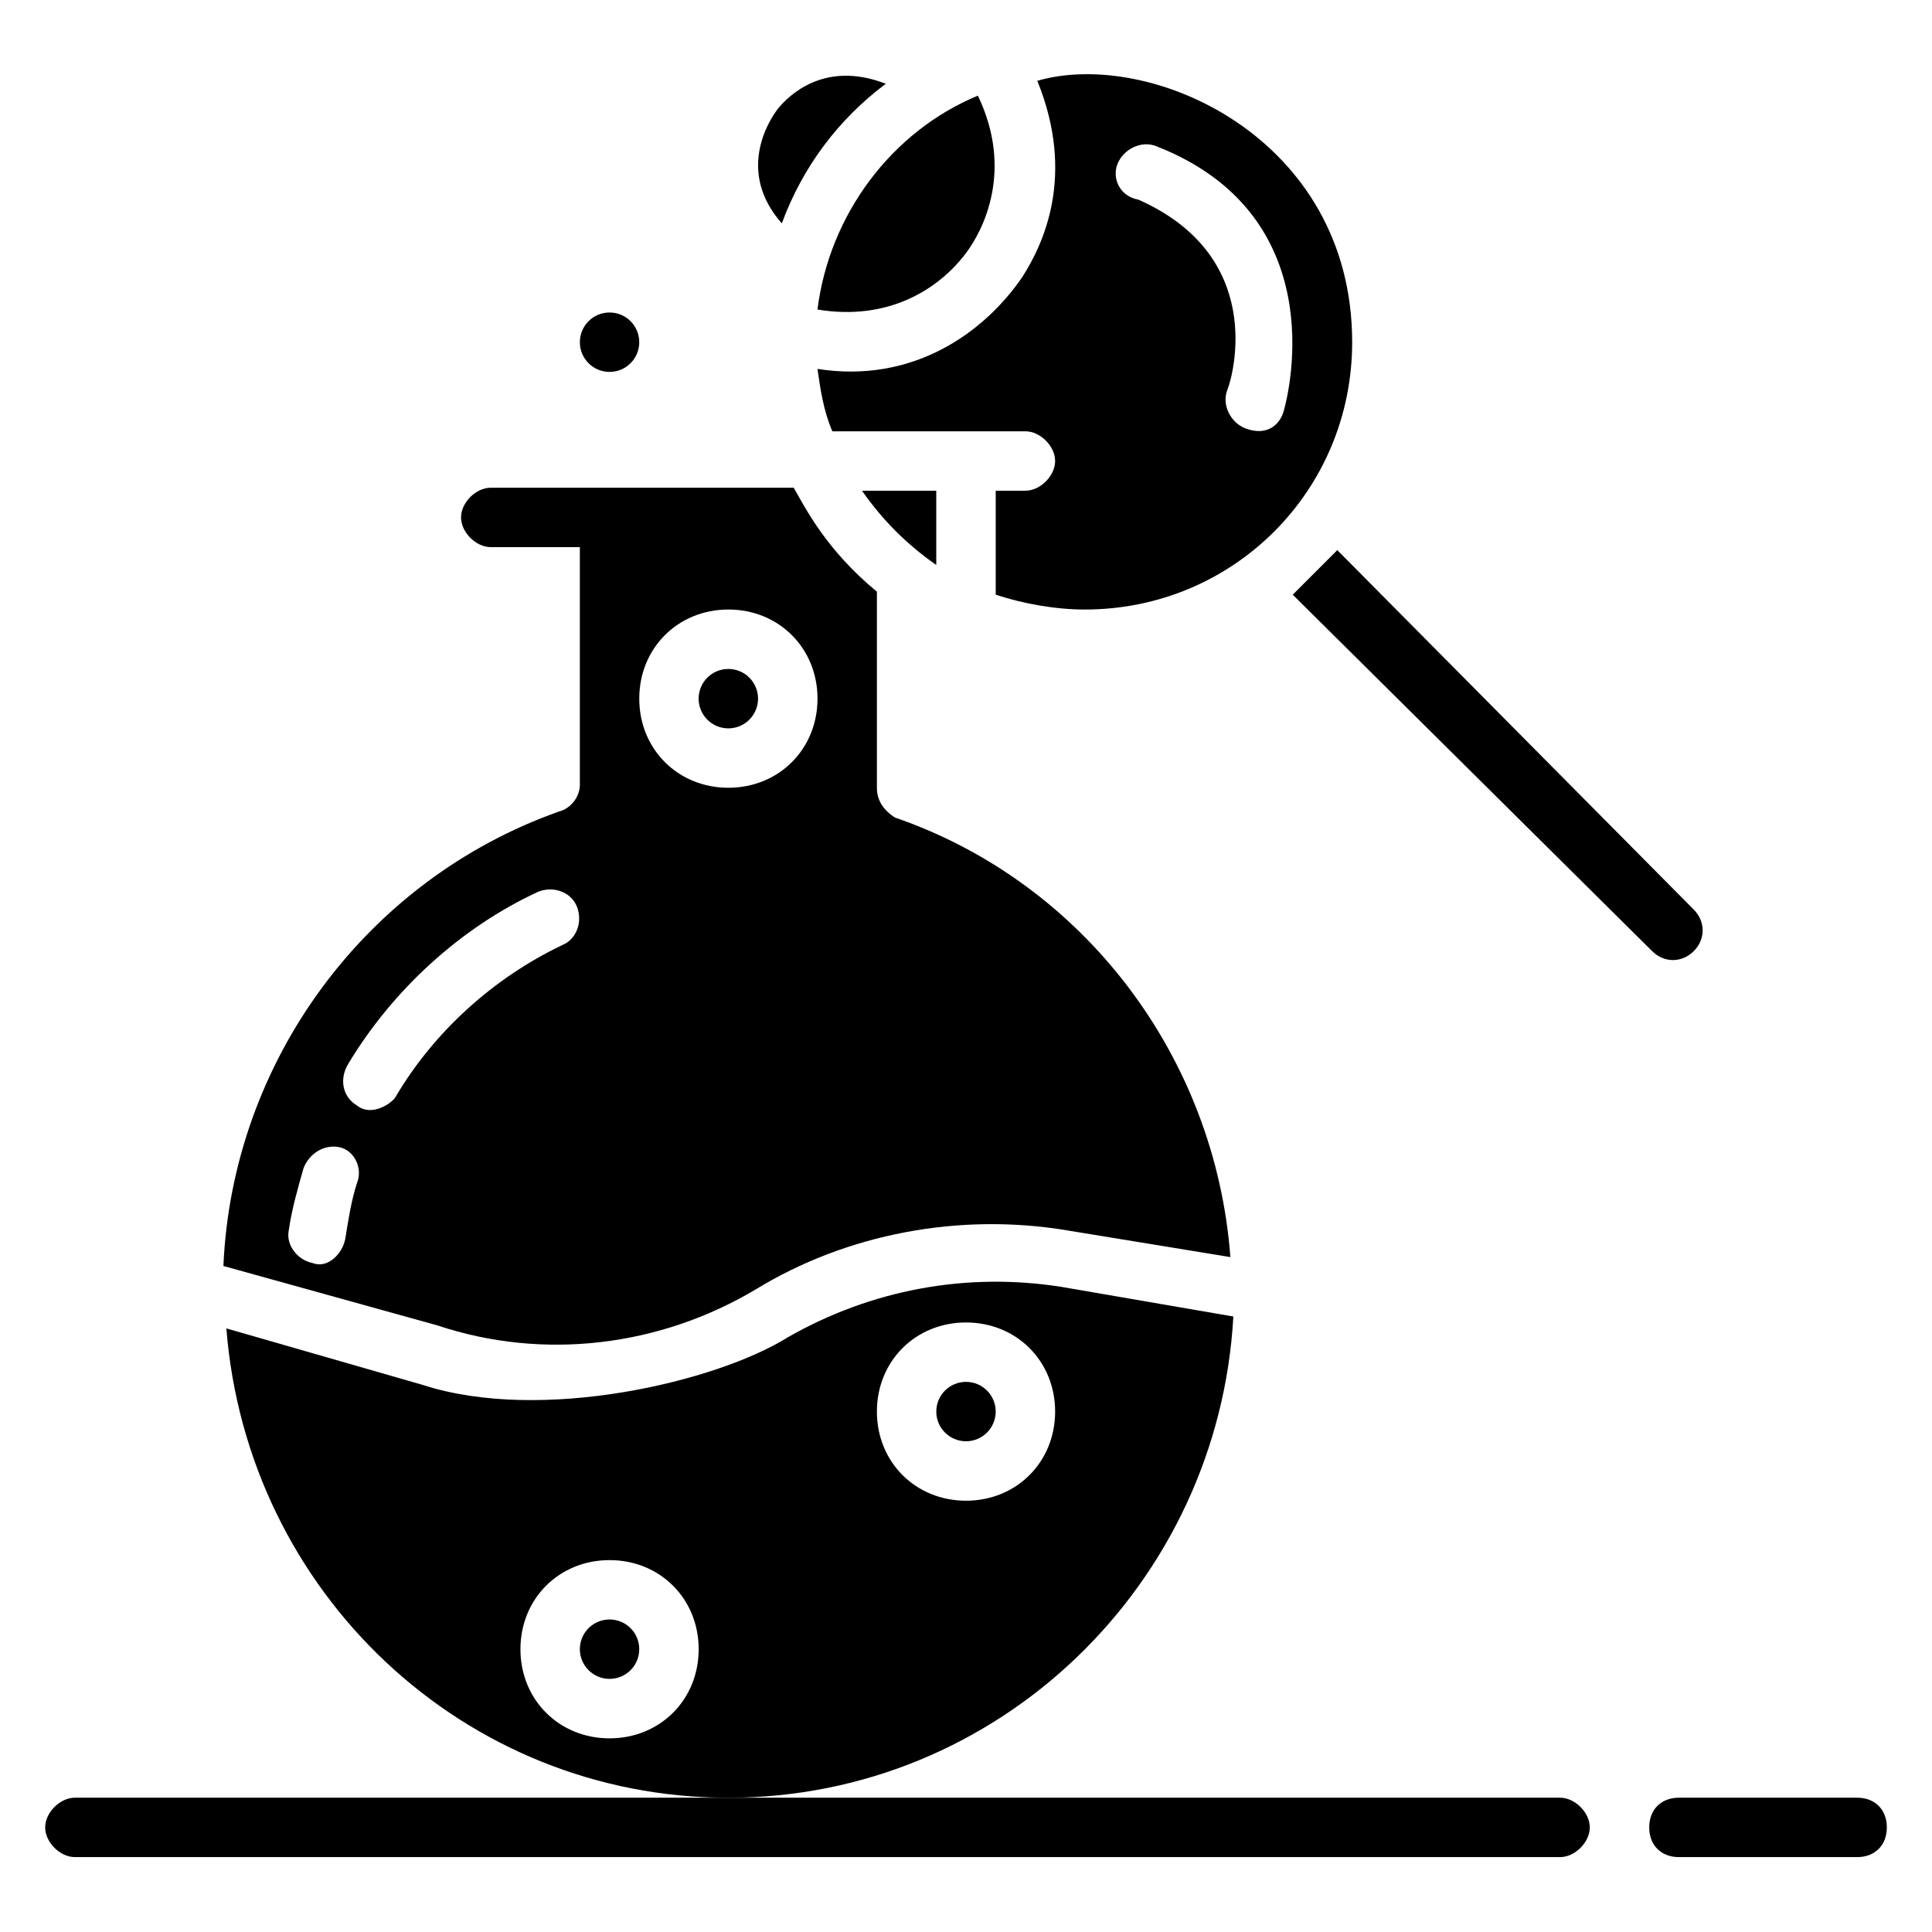
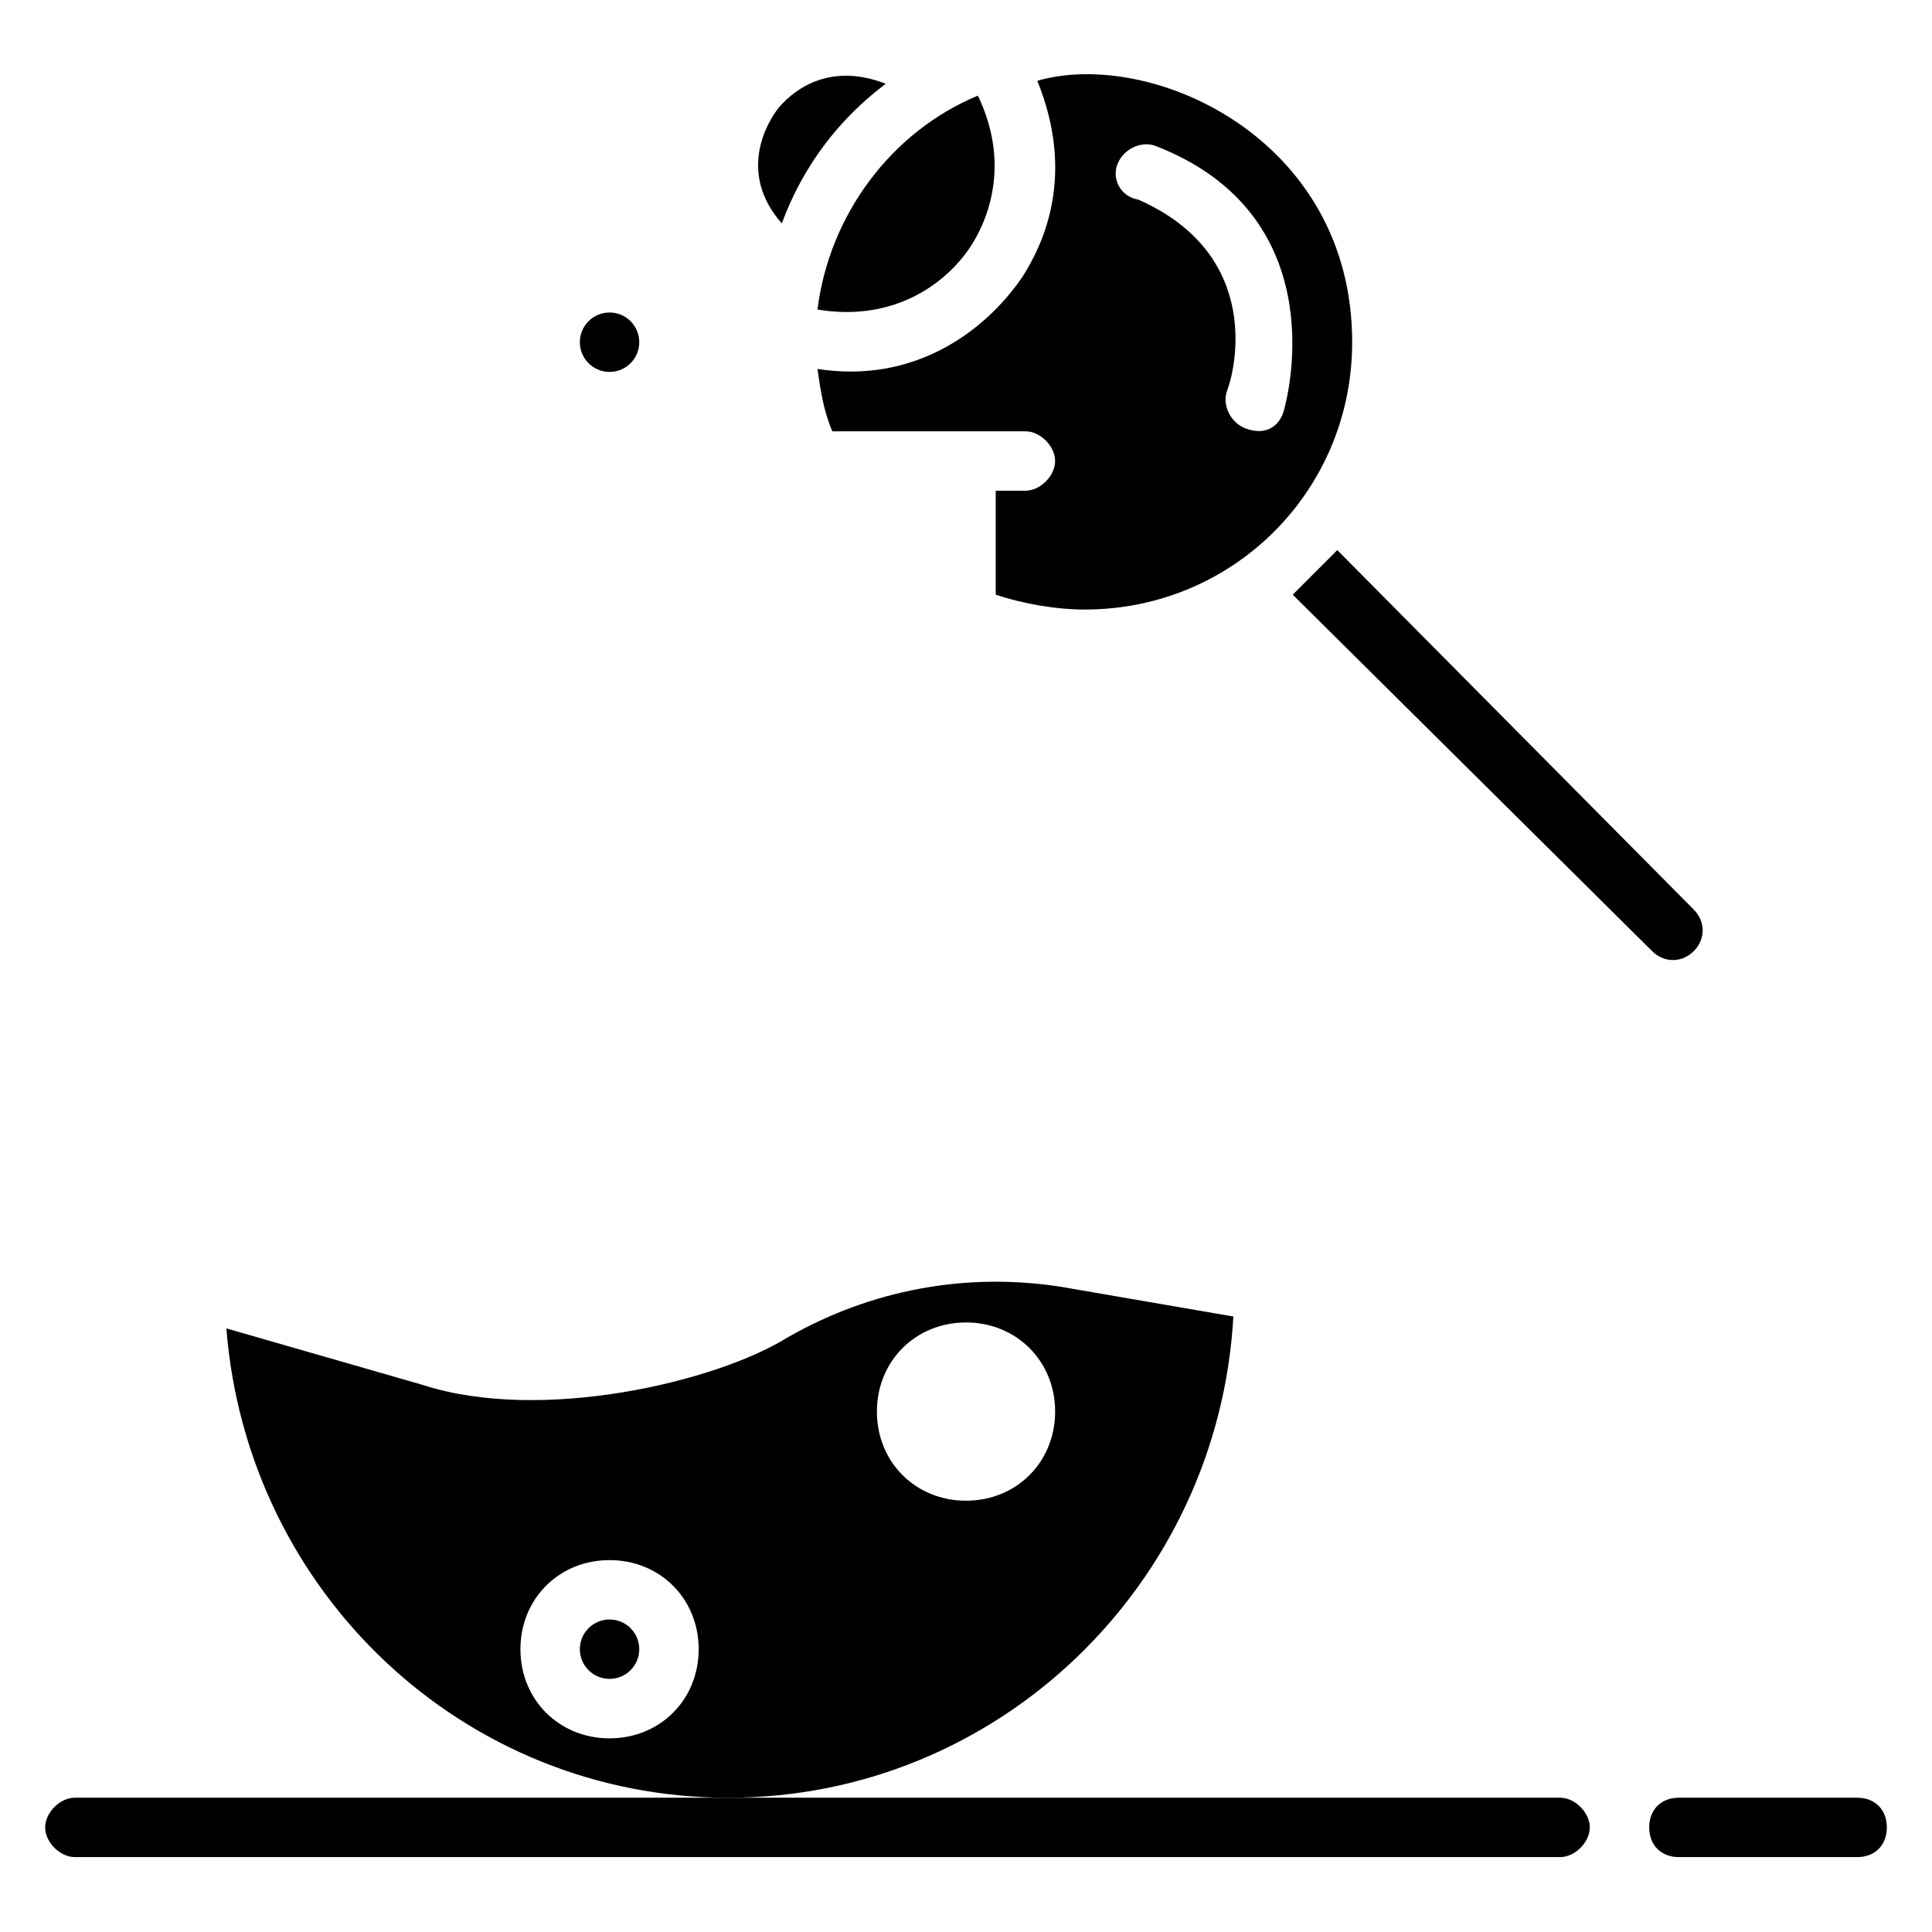
<svg xmlns="http://www.w3.org/2000/svg" fill="#000000" width="800px" height="800px" version="1.1" viewBox="144 144 512 512">
  <g>
    <path d="m557.44 620.41h-393.6c-3.938 0-7.871 3.938-7.871 7.871 0 3.938 3.938 7.871 7.871 7.871h393.6c3.938 0 7.871-3.938 7.871-7.871 0.004-3.934-3.934-7.871-7.871-7.871z" />
-     <path d="m392.12 293.73v-19.68h-19.68c5.512 7.871 11.809 14.168 19.68 19.68z" />
    <path d="m360.64 241.77c0.789 5.512 1.574 11.02 3.938 16.531h51.168c3.938 0 7.871 3.938 7.871 7.871 0 3.938-3.938 7.871-7.871 7.871h-7.871v27.551c7.086 2.363 15.742 3.938 23.617 3.938 39.359 0 70.848-31.488 70.848-70.848 0-54.316-53.531-77.934-83.445-69.273 10.234 25.191 1.574 43.297-3.938 51.957-10.23 14.957-29.125 28.34-54.316 24.402zm79.508-54.316c1.574-3.938 6.297-6.297 10.234-4.723 46.445 18.105 35.426 64.551 33.852 70.062-0.789 3.148-3.938 7.086-10.234 4.723-3.938-1.574-6.297-6.297-4.723-10.234 1.574-3.938 10.234-35.426-23.617-50.383-4.723-0.785-7.086-5.508-5.512-9.445z" />
    <path d="m378.74 166.2c-14.168-5.512-23.617 0.789-28.34 6.297-3.148 3.938-11.02 17.32 0.789 30.699 5.512-14.953 14.957-27.551 27.551-36.996z" />
    <path d="m400 211.07c4.723-6.297 12.594-22.043 3.148-41.723-22.828 9.445-39.359 31.488-42.508 56.68 18.891 3.148 32.273-5.512 39.359-14.957z" />
    <path d="m486.59 301.6 95.25 94.465c3.148 3.148 7.871 3.148 11.02 0s3.148-7.871 0-11.02l-94.461-95.254c-3.938 3.938-7.871 7.875-11.809 11.809z" />
    <path d="m470.85 492.89-45.656-7.871c-25.191-3.938-50.383 0.789-72.422 13.383-18.895 11.809-65.336 22.828-96.824 12.594l-51.957-14.957c5.508 70.062 62.973 124.38 133.04 124.38 71.633 0 129.89-56.676 133.82-127.53zm-165.31 111.79c-13.383 0-23.617-10.234-23.617-23.617 0-13.383 10.234-23.617 23.617-23.617 13.383 0 23.617 10.234 23.617 23.617-0.004 13.383-10.234 23.617-23.617 23.617zm94.465-62.977c-13.383 0-23.617-10.234-23.617-23.617s10.234-23.617 23.617-23.617 23.617 10.234 23.617 23.617c-0.004 13.383-10.234 23.617-23.617 23.617z" />
    <path d="m313.41 234.69c0 4.348-3.523 7.871-7.871 7.871s-7.871-3.523-7.871-7.871 3.523-7.875 7.871-7.875 7.871 3.527 7.871 7.875" />
    <path d="m313.41 581.05c0 4.348-3.523 7.871-7.871 7.871s-7.871-3.523-7.871-7.871c0-4.348 3.523-7.871 7.871-7.871s7.871 3.523 7.871 7.871" />
-     <path d="m407.87 518.08c0 4.348-3.523 7.871-7.871 7.871s-7.875-3.523-7.875-7.871 3.527-7.871 7.875-7.871 7.871 3.523 7.871 7.871" />
    <path d="m636.16 620.41h-47.23c-4.723 0-7.871 3.148-7.871 7.871s3.148 7.871 7.871 7.871h47.23c4.723 0 7.871-3.148 7.871-7.871s-3.148-7.871-7.871-7.871z" />
-     <path d="m344.11 485.8c24.402-14.957 54.316-20.469 82.656-15.742l43.297 7.086c-3.938-52.742-38.574-99.188-88.953-116.51-2.363-1.578-4.723-3.938-4.723-7.875v-51.957c-13.383-11.02-18.895-22.043-22.043-27.551h-80.293c-3.938 0-7.871 3.938-7.871 7.871 0 3.938 3.938 7.871 7.871 7.871h23.617v62.977c0 3.148-2.363 6.297-5.512 7.086-51.168 18.105-86.594 66.125-88.953 120.44l56.68 15.742c28.336 9.449 59.039 5.516 84.227-9.441zm-7.082-180.27c13.383 0 23.617 10.234 23.617 23.617 0 13.383-10.234 23.617-23.617 23.617-13.383 0-23.617-10.234-23.617-23.617 0-13.383 10.234-23.617 23.617-23.617zm-98.402 151.93c-1.574 4.723-2.363 10.234-3.148 14.957-0.789 3.938-4.723 7.871-8.66 6.297-3.938-0.789-7.086-4.723-6.297-8.66 0.789-5.512 2.363-11.02 3.938-16.531 1.574-3.938 5.512-6.297 9.445-5.512 3.938 0.789 6.297 5.512 4.723 9.449zm0-20.469c-3.938-2.363-4.723-7.086-2.363-11.02 11.809-19.68 29.914-36.211 50.383-45.656 3.938-1.574 8.66 0 10.234 3.938s0 8.66-3.938 10.234c-18.105 8.66-33.852 22.828-44.082 40.148-0.785 1.57-6.297 5.504-10.234 2.356z" />
-     <path d="m344.89 329.15c0 4.348-3.523 7.875-7.871 7.875-4.348 0-7.875-3.527-7.875-7.875 0-4.348 3.527-7.871 7.875-7.871 4.348 0 7.871 3.523 7.871 7.871" />
  </g>
</svg>